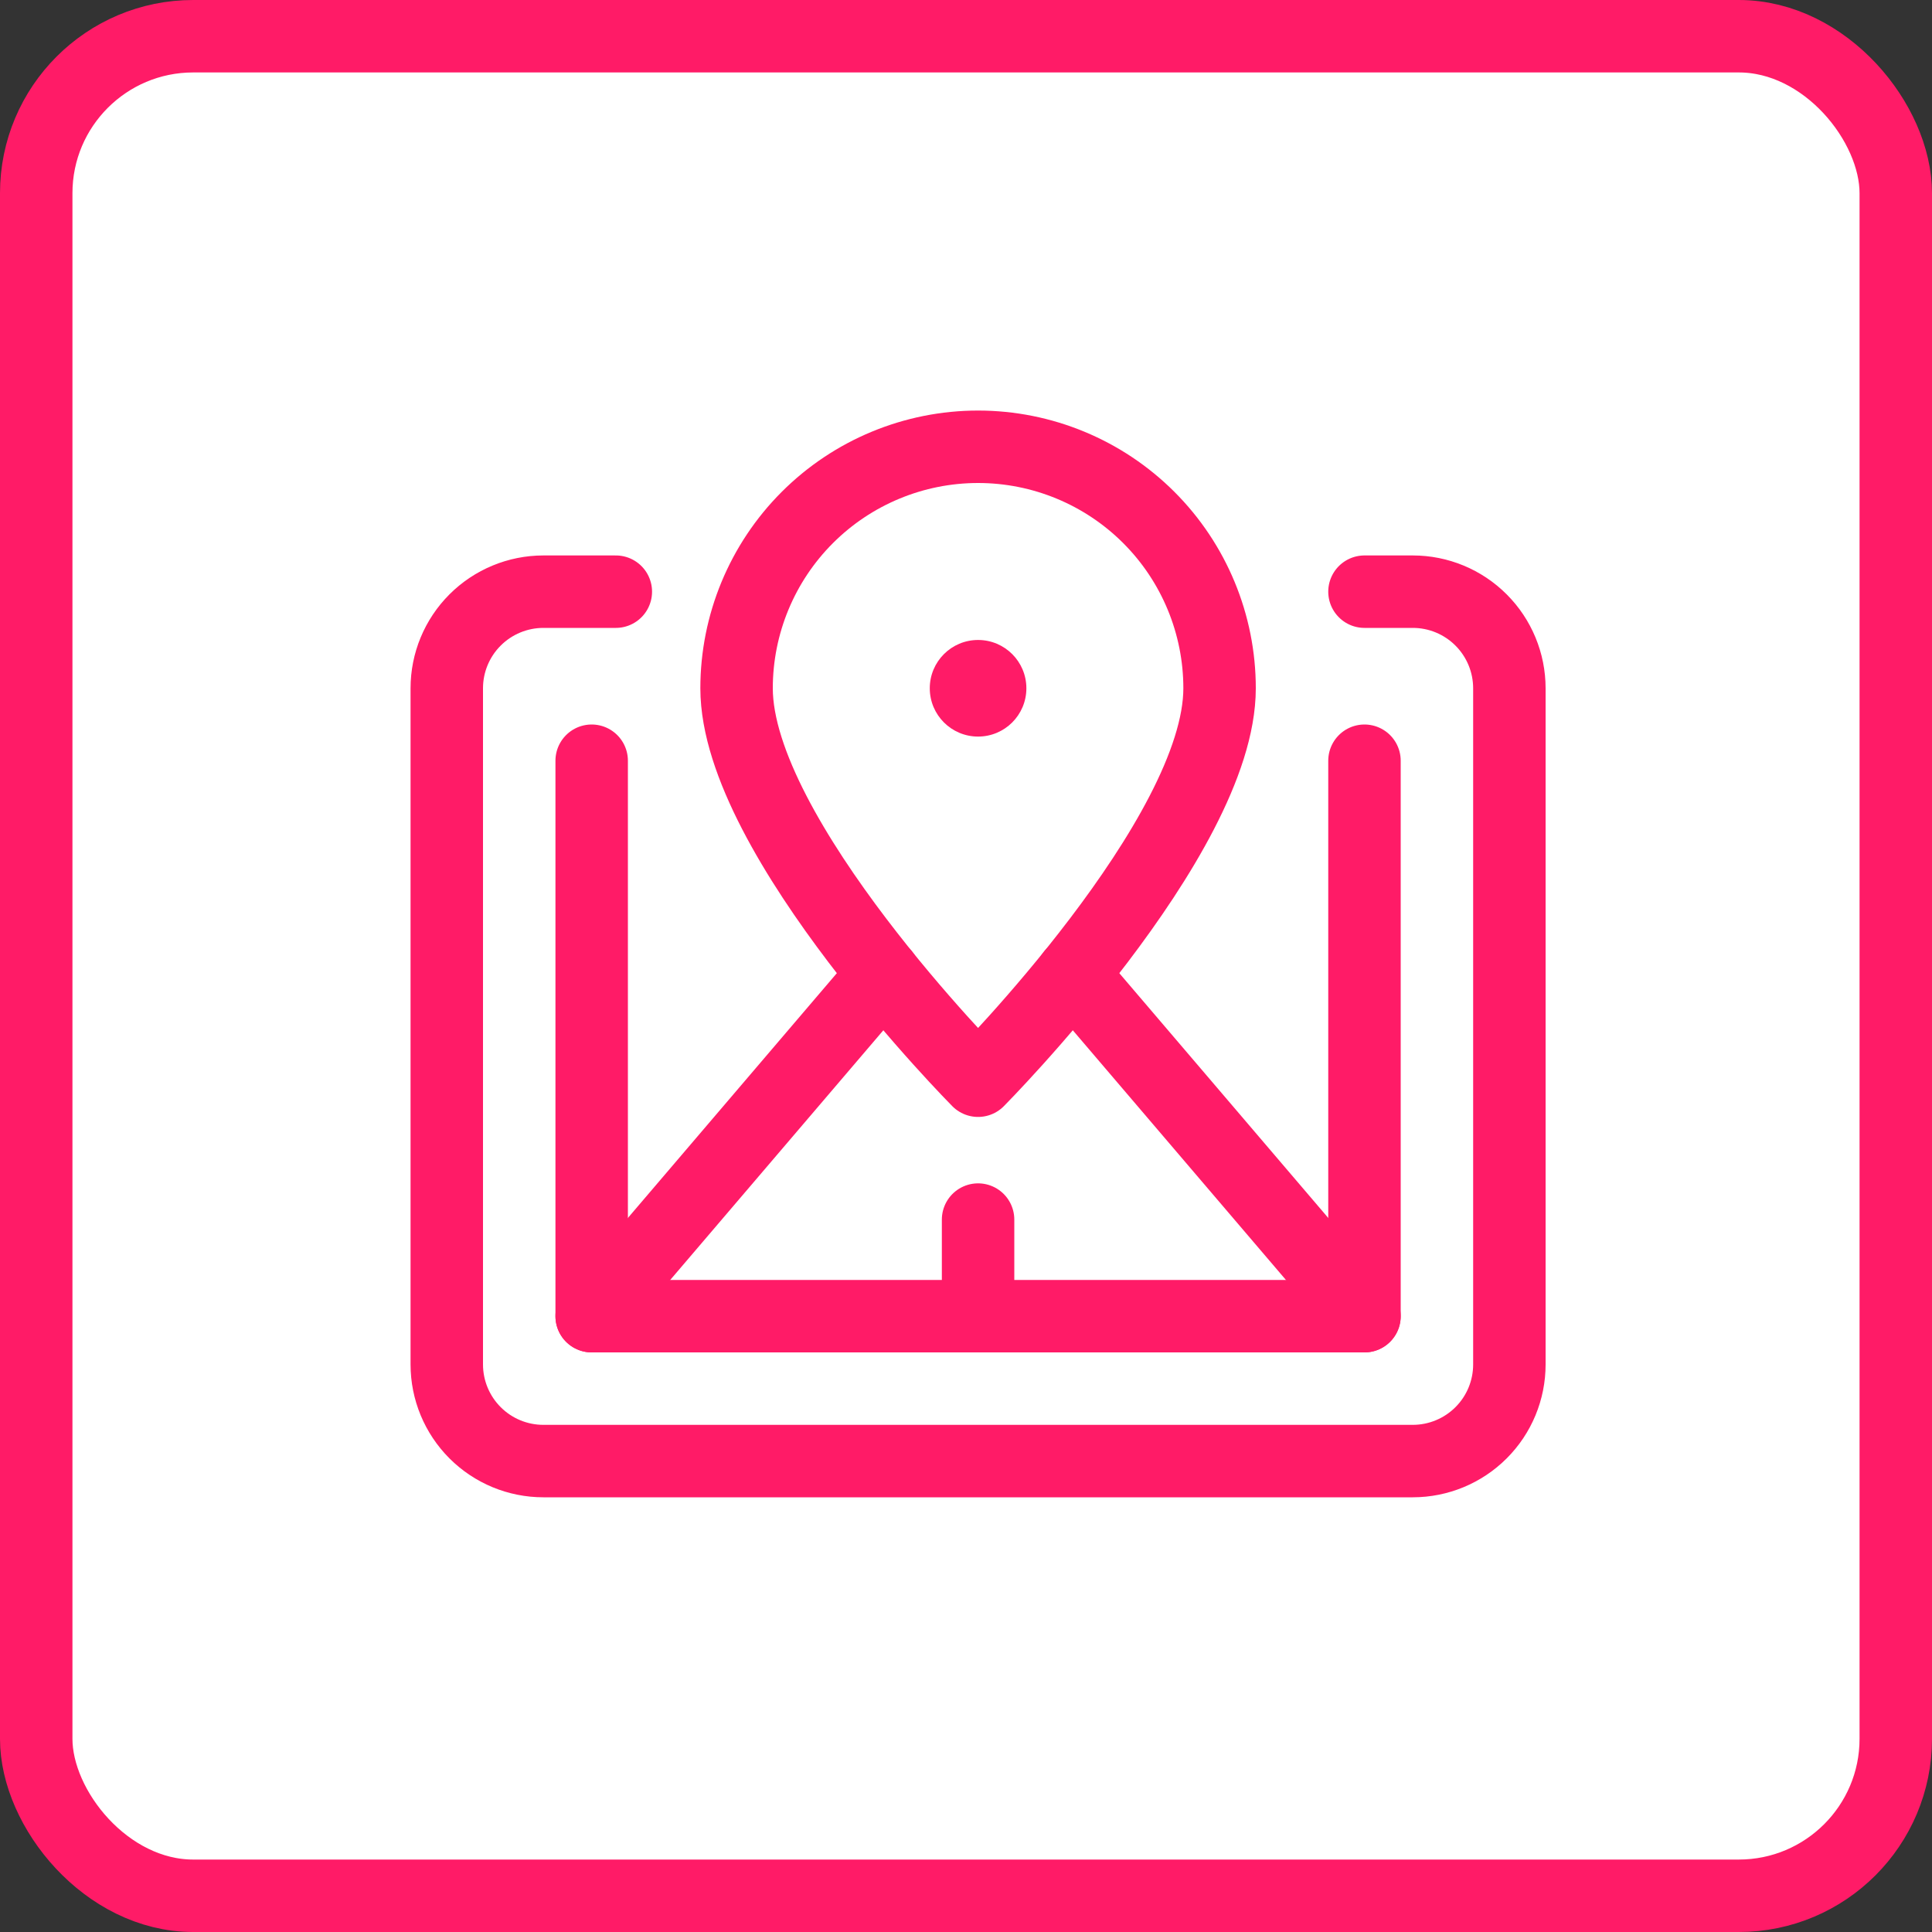
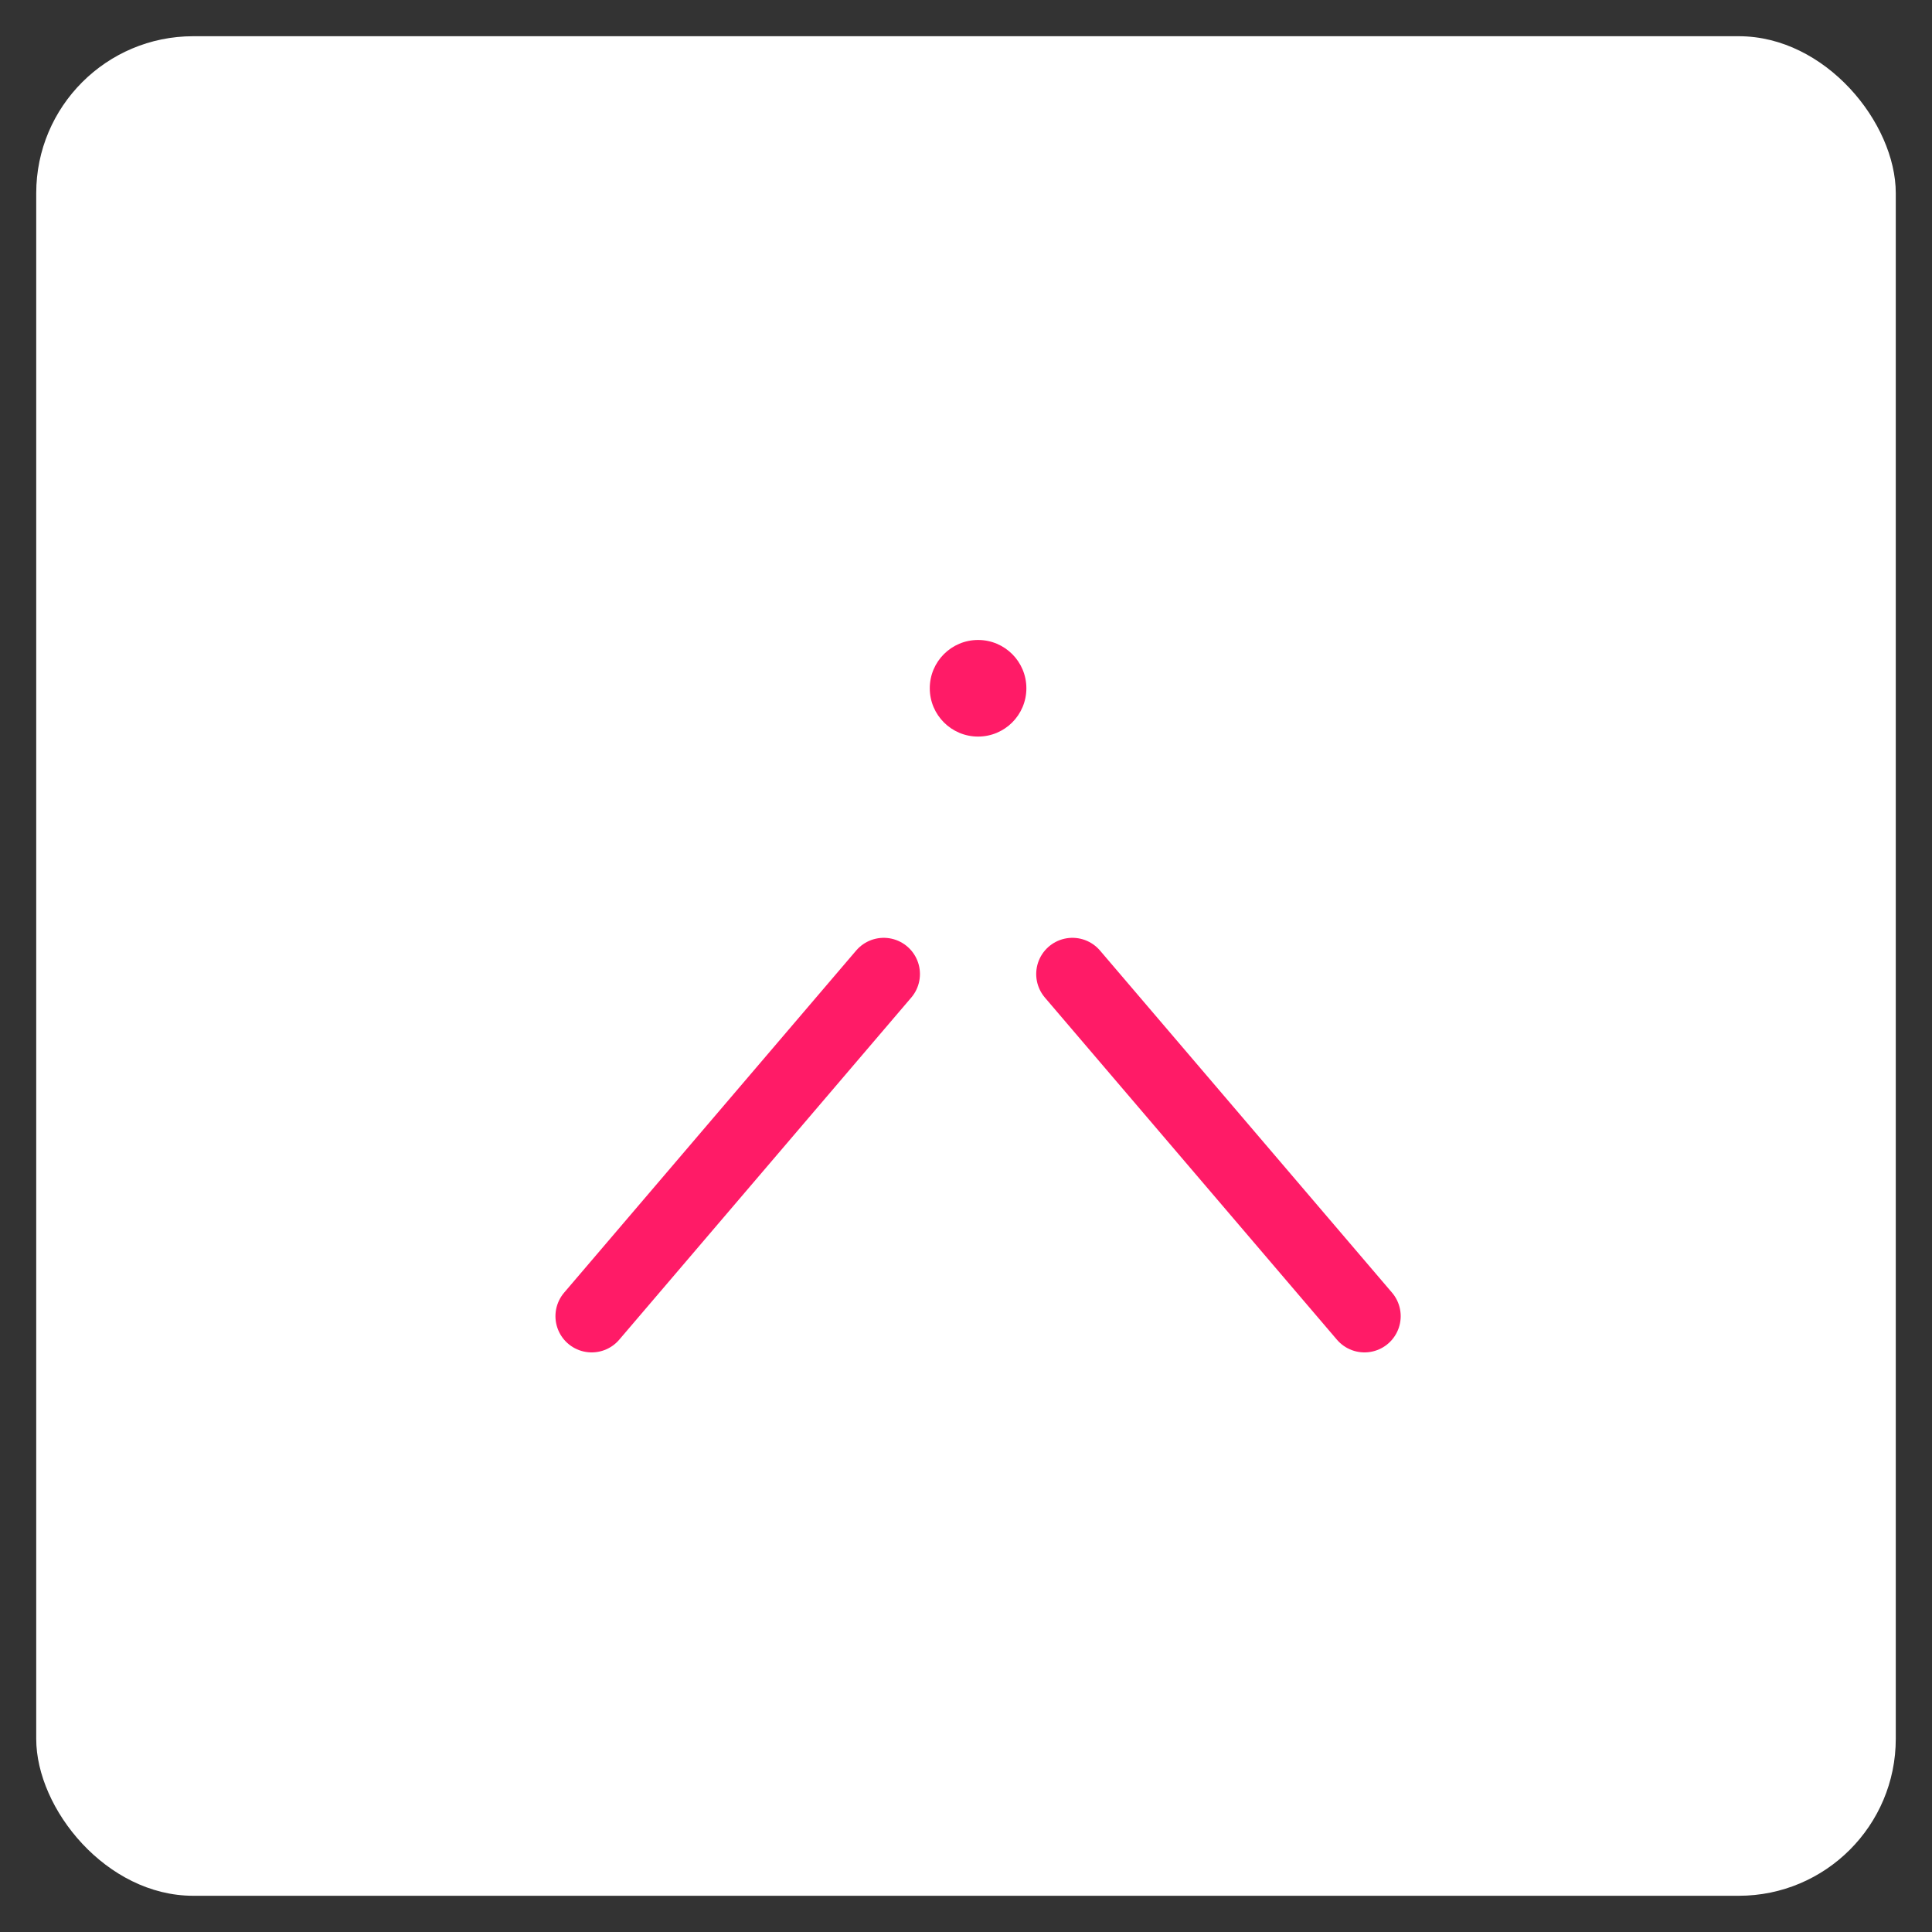
<svg xmlns="http://www.w3.org/2000/svg" fill="none" height="80" viewBox="0 0 80 80" width="80">
  <rect x="0" y="0" width="80" height="80" fill="#333333" stroke="none" />
  <rect fill="#fff" height="77" rx="6.5" width="77" x="1.5" y="1.5" />
  <g stroke="#ff1b67" stroke-width="3">
-     <path d="m40.5 54.5v-4" stroke-linecap="round" stroke-linejoin="round" stroke-miterlimit="10" />
-     <path d="m56.5 24.5h2c1.061 0 2.078.421 2.828 1.172.75.75 1.172 1.768 1.172 2.828v28c0 1.061-.421 2.078-1.172 2.828-.75.75-1.768 1.172-2.828 1.172h-36c-1.061 0-2.078-.421-2.828-1.172-.75-.75-1.172-1.768-1.172-2.828v-28c0-1.061.421-2.078 1.172-2.828.75-.75 1.768-1.172 2.828-1.172h3" stroke-linecap="round" stroke-linejoin="round" stroke-miterlimit="10" />
-     <path d="m56.5 31.5v23h-32v-23" stroke-linecap="round" stroke-linejoin="round" stroke-miterlimit="10" />
    <path d="m24.5 54.5 12.093-14.167" stroke-linecap="round" stroke-linejoin="round" stroke-miterlimit="10" />
    <path d="m56.5 54.5-12.093-14.167" stroke-linecap="round" stroke-linejoin="round" stroke-miterlimit="10" />
-     <path d="m50.5 28.5c0 6.172-10 16.25-10 16.25s-10-10.078-10-16.25c0-2.652 1.054-5.196 2.929-7.071 1.875-1.875 4.419-2.929 7.071-2.929s5.196 1.054 7.071 2.929c1.875 1.875 2.929 4.419 2.929 7.071z" stroke-linecap="round" stroke-linejoin="round" stroke-miterlimit="10" />
  </g>
  <path d="m40.5 30.5c1.105 0 2-.895 2-2s-.895-2-2-2-2 .895-2 2 .895 2 2 2z" fill="#ff1b67" />
-   <rect height="77" rx="6.5" stroke="#ff1b67" stroke-width="3" width="77" x="1.5" y="1.5" />
</svg>